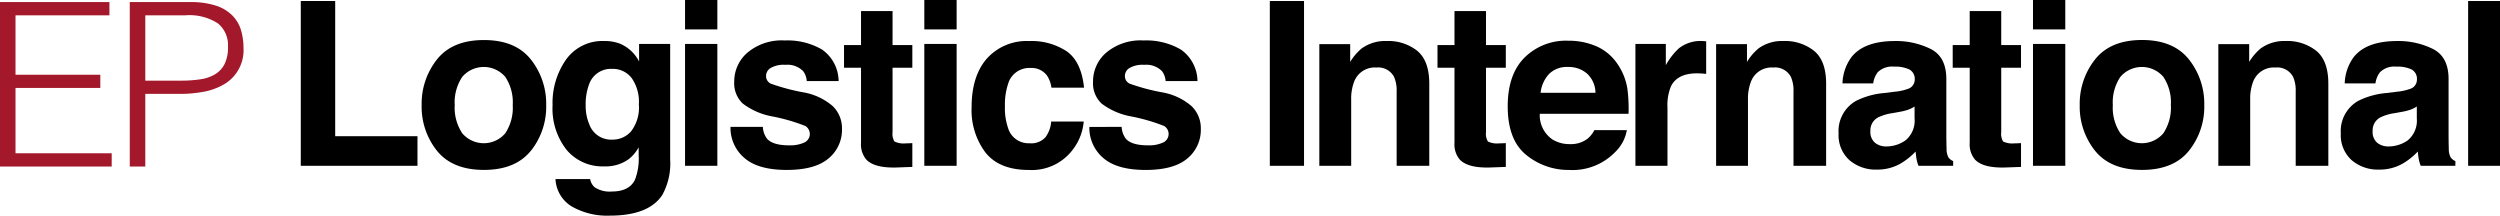
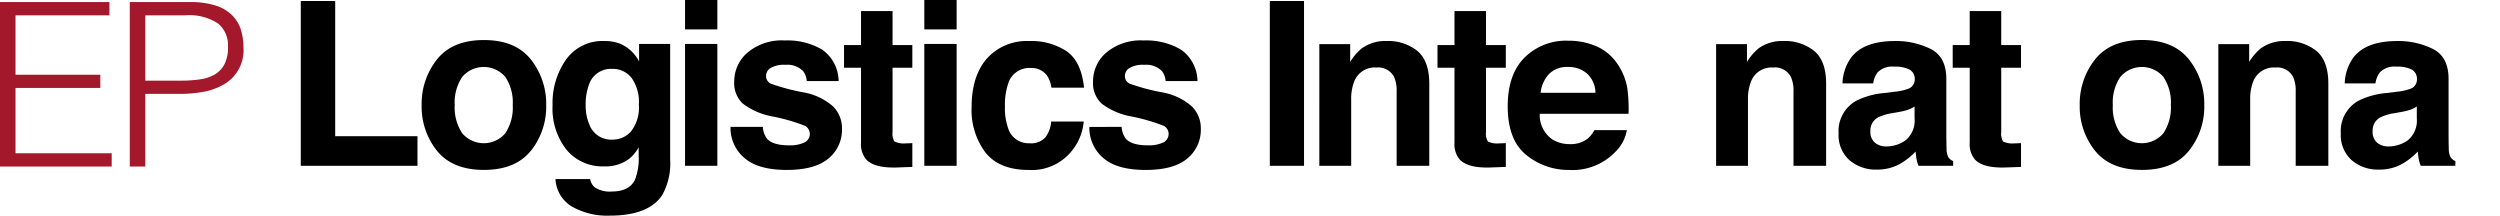
<svg xmlns="http://www.w3.org/2000/svg" width="377.338" height="32.55" viewBox="0 0 377.338 32.55">
  <defs>
    <style>.a{fill:#a4182b;}</style>
  </defs>
  <g transform="translate(-14.258 -14.055)">
    <path class="a" d="M31.118,39.191v-2H16.6V27.332H29.4v-2H16.6V16.367H30.774v-2H14.258V39.191Zm5.07,0V28.226H41.5a19.071,19.071,0,0,0,3.429-.309,9.479,9.479,0,0,0,3.053-1.085A5.955,5.955,0,0,0,51.012,21.3a9.466,9.466,0,0,0-.361-2.636,5.3,5.3,0,0,0-1.275-2.223,6.164,6.164,0,0,0-2.483-1.52,12.2,12.2,0,0,0-3.982-.55H33.844V39.191Zm0-12.965V16.367h6.066a7.911,7.911,0,0,1,4.881,1.207,4.244,4.244,0,0,1,1.533,3.55,5.652,5.652,0,0,1-.5,2.571,3.844,3.844,0,0,1-1.414,1.551,5.9,5.9,0,0,1-2.222.773,18.8,18.8,0,0,1-2.965.207Z" />
    <path d="M59.656,14.208h5.195v20.4h12.42V39.08H59.656Z" />
    <path d="M90.519,34.172a6.966,6.966,0,0,0,1.129-4.263,6.927,6.927,0,0,0-1.129-4.254,4.273,4.273,0,0,0-6.488,0,6.9,6.9,0,0,0-1.139,4.254,6.939,6.939,0,0,0,1.139,4.263,4.258,4.258,0,0,0,6.488,0m3.848,2.658Q92.034,39.7,87.3,39.7T80.226,36.83A10.648,10.648,0,0,1,77.9,29.909a10.716,10.716,0,0,1,2.328-6.9Q82.553,20.1,87.3,20.1t7.07,2.917a10.722,10.722,0,0,1,2.328,6.9,10.653,10.653,0,0,1-2.328,6.921" />
    <path d="M109.526,33.857a5.918,5.918,0,0,0,1.158-4.058,6.226,6.226,0,0,0-1.1-3.983,3.588,3.588,0,0,0-2.947-1.366,3.478,3.478,0,0,0-3.48,2.379,8.47,8.47,0,0,0-.5,3.121,7.118,7.118,0,0,0,.539,2.852,3.5,3.5,0,0,0,3.494,2.328,3.694,3.694,0,0,0,2.84-1.273M107.887,20.67a5.781,5.781,0,0,1,2.832,2.666V20.688h4.691V38.134a9.771,9.771,0,0,1-1.2,5.366q-2.057,3.1-7.9,3.1a10.752,10.752,0,0,1-5.754-1.385A5.1,5.1,0,0,1,98.1,41.087h5.23a2.171,2.171,0,0,0,.659,1.215,4.065,4.065,0,0,0,2.615.658q2.6,0,3.476-1.738a8.786,8.786,0,0,0,.575-3.746V36.295a5.868,5.868,0,0,1-1.487,1.771,5.962,5.962,0,0,1-3.728,1.1,7.051,7.051,0,0,1-5.66-2.489,10.052,10.052,0,0,1-2.12-6.741A11.374,11.374,0,0,1,99.7,23.041a6.739,6.739,0,0,1,5.78-2.793,6.318,6.318,0,0,1,2.41.422" />
    <path d="M117.656,20.687h4.875V39.079h-4.875Zm4.875-2.194h-4.875V14.055h4.875Z" />
    <path d="M129.4,33.207a3.193,3.193,0,0,0,.662,1.822q.9.965,3.32.963a5.081,5.081,0,0,0,2.266-.422,1.414,1.414,0,0,0,.162-2.5,27.774,27.774,0,0,0-5.029-1.451,10.453,10.453,0,0,1-4.418-1.94,4.2,4.2,0,0,1-1.283-3.307,5.728,5.728,0,0,1,2-4.378,8.056,8.056,0,0,1,5.638-1.831,10.357,10.357,0,0,1,5.623,1.375,5.891,5.891,0,0,1,2.494,4.75h-4.808a2.833,2.833,0,0,0-.524-1.468,3.3,3.3,0,0,0-2.707-.979,3.9,3.9,0,0,0-2.242.489,1.409,1.409,0,0,0-.668,1.148,1.252,1.252,0,0,0,.709,1.2,30.807,30.807,0,0,0,5.022,1.333,9.214,9.214,0,0,1,4.308,2.042,4.633,4.633,0,0,1,1.418,3.46,5.584,5.584,0,0,1-2.039,4.463q-2.039,1.728-6.3,1.728-4.347,0-6.418-1.83a5.956,5.956,0,0,1-2.07-4.666Z" />
    <path d="M141.652,24.282V20.856h2.564V15.727h4.76v5.129h2.985v3.426h-2.985V34a2.2,2.2,0,0,0,.285,1.41,3.161,3.161,0,0,0,1.754.278c.149,0,.3,0,.465-.008s.324-.014.481-.025v3.593l-2.278.084q-3.409.12-4.656-1.179a3.526,3.526,0,0,1-.811-2.549V24.282Z" />
    <path d="M153.77,20.687h4.877V39.079H153.77Zm4.877-2.194H153.77V14.055h4.877Z" />
    <path d="M172.957,27.285a4.263,4.263,0,0,0-.693-1.855,2.91,2.91,0,0,0-2.522-1.115,3.32,3.32,0,0,0-3.332,2.413,10.023,10.023,0,0,0-.473,3.4,9.209,9.209,0,0,0,.473,3.248,3.216,3.216,0,0,0,3.248,2.3,2.871,2.871,0,0,0,2.4-.912,4.524,4.524,0,0,0,.861-2.361h4.91a8.048,8.048,0,0,1-1.586,4.15,7.723,7.723,0,0,1-6.707,3.154q-4.441,0-6.535-2.63a10.634,10.634,0,0,1-2.094-6.827q0-4.731,2.313-7.364a8.059,8.059,0,0,1,6.384-2.633,9.606,9.606,0,0,1,5.666,1.553q2.2,1.552,2.61,5.483Z" />
    <path d="M183.555,33.207a3.193,3.193,0,0,0,.662,1.822q.9.965,3.322.963a5.078,5.078,0,0,0,2.264-.422,1.414,1.414,0,0,0,.162-2.5,27.714,27.714,0,0,0-5.029-1.451,10.453,10.453,0,0,1-4.418-1.94,4.21,4.21,0,0,1-1.283-3.307,5.728,5.728,0,0,1,2-4.378,8.058,8.058,0,0,1,5.64-1.831A10.35,10.35,0,0,1,192.5,21.54a5.888,5.888,0,0,1,2.5,4.75h-4.809a2.833,2.833,0,0,0-.525-1.468,3.3,3.3,0,0,0-2.708-.979,3.9,3.9,0,0,0-2.242.489,1.409,1.409,0,0,0-.668,1.148,1.255,1.255,0,0,0,.709,1.2,30.862,30.862,0,0,0,5.024,1.333,9.206,9.206,0,0,1,4.306,2.042,4.633,4.633,0,0,1,1.418,3.46,5.585,5.585,0,0,1-2.037,4.463q-2.038,1.728-6.3,1.728-4.344,0-6.416-1.83a5.952,5.952,0,0,1-2.07-4.666Z" />
    <rect width="5.164" height="24.872" transform="translate(205.918 14.208)" />
    <path d="M228.186,21.742q1.8,1.494,1.8,4.953V39.08h-4.926V27.892a5.114,5.114,0,0,0-.387-2.226A2.7,2.7,0,0,0,222,24.248a3.321,3.321,0,0,0-3.332,2.076,7.186,7.186,0,0,0-.468,2.8V39.08h-4.809V20.721h4.656V23.4a8.26,8.26,0,0,1,1.746-2.041,6.07,6.07,0,0,1,3.75-1.114,7.052,7.052,0,0,1,4.645,1.493" />
    <path d="M231.225,24.282V20.856h2.566V15.727h4.758v5.129h2.989v3.426h-2.989V34a2.189,2.189,0,0,0,.289,1.41,3.151,3.151,0,0,0,1.754.278c.145,0,.3,0,.465-.008s.32-.014.481-.025v3.593l-2.278.084q-3.409.12-4.66-1.179a3.526,3.526,0,0,1-.809-2.549V24.282Z" />
    <path d="M248.069,25.214a4.979,4.979,0,0,0-1.282,2.847h8.285a4.021,4.021,0,0,0-1.281-2.906,4.22,4.22,0,0,0-2.851-.991,3.815,3.815,0,0,0-2.871,1.05m7.191-4.154a7.472,7.472,0,0,1,3.18,2.721,9.017,9.017,0,0,1,1.465,3.8,23.751,23.751,0,0,1,.16,3.651h-13.4a4.426,4.426,0,0,0,1.926,3.881,4.884,4.884,0,0,0,2.652.692,4.067,4.067,0,0,0,2.668-.844A4.108,4.108,0,0,0,254.9,33.7h4.906a6,6,0,0,1-1.781,3.324,8.937,8.937,0,0,1-6.918,2.682,10.031,10.031,0,0,1-6.481-2.262q-2.807-2.264-2.8-7.363,0-4.779,2.532-7.33a8.872,8.872,0,0,1,6.578-2.55,10.465,10.465,0,0,1,4.324.862" />
-     <path d="M271.365,20.257c.063.006.2.015.414.025v4.927c-.3-.033-.574-.056-.812-.067s-.426-.017-.575-.017q-2.9,0-3.894,1.89a7.351,7.351,0,0,0-.559,3.273V39.08H261.1V20.688h4.59v3.2a10.161,10.161,0,0,1,1.942-2.514,5.275,5.275,0,0,1,3.507-1.131c.09,0,.168,0,.231.009" />
    <path d="M288.076,21.742q1.811,1.494,1.809,4.953V39.08h-4.926V27.892a5.114,5.114,0,0,0-.387-2.226,2.707,2.707,0,0,0-2.68-1.418,3.318,3.318,0,0,0-3.332,2.076,7.18,7.18,0,0,0-.472,2.8V39.08h-4.809V20.721h4.66V23.4a8.1,8.1,0,0,1,1.746-2.041,6.051,6.051,0,0,1,3.747-1.114,7.044,7.044,0,0,1,4.644,1.493" />
    <path d="M303.233,30.136a5.278,5.278,0,0,1-.93.465,8,8,0,0,1-1.293.329l-1.094.2a7.168,7.168,0,0,0-2.211.659,2.194,2.194,0,0,0-1.137,2.041,2.126,2.126,0,0,0,.7,1.779,2.622,2.622,0,0,0,1.687.549,5.019,5.019,0,0,0,2.9-.91,3.854,3.854,0,0,0,1.379-3.324ZM300.3,27.892a7.524,7.524,0,0,0,1.918-.422,1.448,1.448,0,0,0,1.039-1.366,1.615,1.615,0,0,0-.8-1.561,5.028,5.028,0,0,0-2.336-.43,3.068,3.068,0,0,0-2.445.844,3.493,3.493,0,0,0-.684,1.687h-4.64a7.045,7.045,0,0,1,1.355-3.966q1.916-2.428,6.578-2.43a11.717,11.717,0,0,1,5.387,1.2q2.355,1.2,2.356,4.522v8.437q0,.876.035,2.125a2.659,2.659,0,0,0,.285,1.283,1.733,1.733,0,0,0,.711.557v.709h-5.231a5.1,5.1,0,0,1-.3-1.047c-.059-.326-.1-.7-.137-1.113a9.969,9.969,0,0,1-2.309,1.84,6.97,6.97,0,0,1-3.527.892,6.09,6.09,0,0,1-4.152-1.426,5.072,5.072,0,0,1-1.637-4.041,5.235,5.235,0,0,1,2.637-4.909,11.759,11.759,0,0,1,4.25-1.181Z" />
    <path d="M308.99,24.282V20.856h2.566V15.727h4.758v5.129H319.3v3.426h-2.985V34a2.2,2.2,0,0,0,.285,1.41,3.161,3.161,0,0,0,1.754.278c.149,0,.3,0,.465-.008s.324-.014.481-.025v3.593l-2.278.084q-3.41.12-4.656-1.179a3.526,3.526,0,0,1-.809-2.549V24.282Z" />
-     <path d="M321.108,20.687h4.875V39.079h-4.875Zm4.875-2.194h-4.875V14.055h4.875Z" />
    <path d="M340.783,34.172a6.966,6.966,0,0,0,1.133-4.263,6.927,6.927,0,0,0-1.133-4.254,4.268,4.268,0,0,0-6.484,0,6.873,6.873,0,0,0-1.141,4.254,6.912,6.912,0,0,0,1.141,4.263,4.253,4.253,0,0,0,6.484,0m3.848,2.658Q342.3,39.7,337.561,39.7T330.49,36.83a10.659,10.659,0,0,1-2.328-6.921,10.728,10.728,0,0,1,2.328-6.9q2.333-2.917,7.071-2.917t7.07,2.917a10.7,10.7,0,0,1,2.328,6.9,10.631,10.631,0,0,1-2.328,6.921" />
    <path d="M363.885,21.742q1.8,1.494,1.8,4.953V39.08h-4.926V27.892a5.114,5.114,0,0,0-.387-2.226,2.7,2.7,0,0,0-2.68-1.418,3.321,3.321,0,0,0-3.332,2.076,7.186,7.186,0,0,0-.468,2.8V39.08h-4.809V20.721h4.656V23.4a8.261,8.261,0,0,1,1.746-2.041,6.07,6.07,0,0,1,3.75-1.114,7.052,7.052,0,0,1,4.645,1.493" />
    <path d="M379.041,30.136a5.406,5.406,0,0,1-.933.465,7.824,7.824,0,0,1-1.289.329l-1.1.2a7.136,7.136,0,0,0-2.207.659,2.194,2.194,0,0,0-1.137,2.041,2.136,2.136,0,0,0,.692,1.779,2.638,2.638,0,0,0,1.687.549,5.04,5.04,0,0,0,2.907-.91,3.872,3.872,0,0,0,1.378-3.324ZM376.1,27.892a7.618,7.618,0,0,0,1.922-.422,1.444,1.444,0,0,0,1.035-1.366,1.619,1.619,0,0,0-.793-1.561,5.031,5.031,0,0,0-2.336-.43,3.057,3.057,0,0,0-2.445.844,3.445,3.445,0,0,0-.684,1.687h-4.64a7.016,7.016,0,0,1,1.355-3.966q1.915-2.428,6.574-2.43a11.722,11.722,0,0,1,5.391,1.2q2.355,1.2,2.355,4.522v8.437c0,.584.012,1.293.032,2.125a2.638,2.638,0,0,0,.289,1.283,1.72,1.72,0,0,0,.707.557v.709h-5.231a5.745,5.745,0,0,1-.305-1.047c-.054-.326-.1-.7-.132-1.113a9.968,9.968,0,0,1-2.309,1.84,7,7,0,0,1-3.531.892,6.077,6.077,0,0,1-4.149-1.426,5.062,5.062,0,0,1-1.636-4.041,5.233,5.233,0,0,1,2.632-4.909,11.79,11.79,0,0,1,4.25-1.181Z" />
-     <rect width="4.809" height="24.872" transform="translate(386.787 14.208)" />
  </g>
</svg>